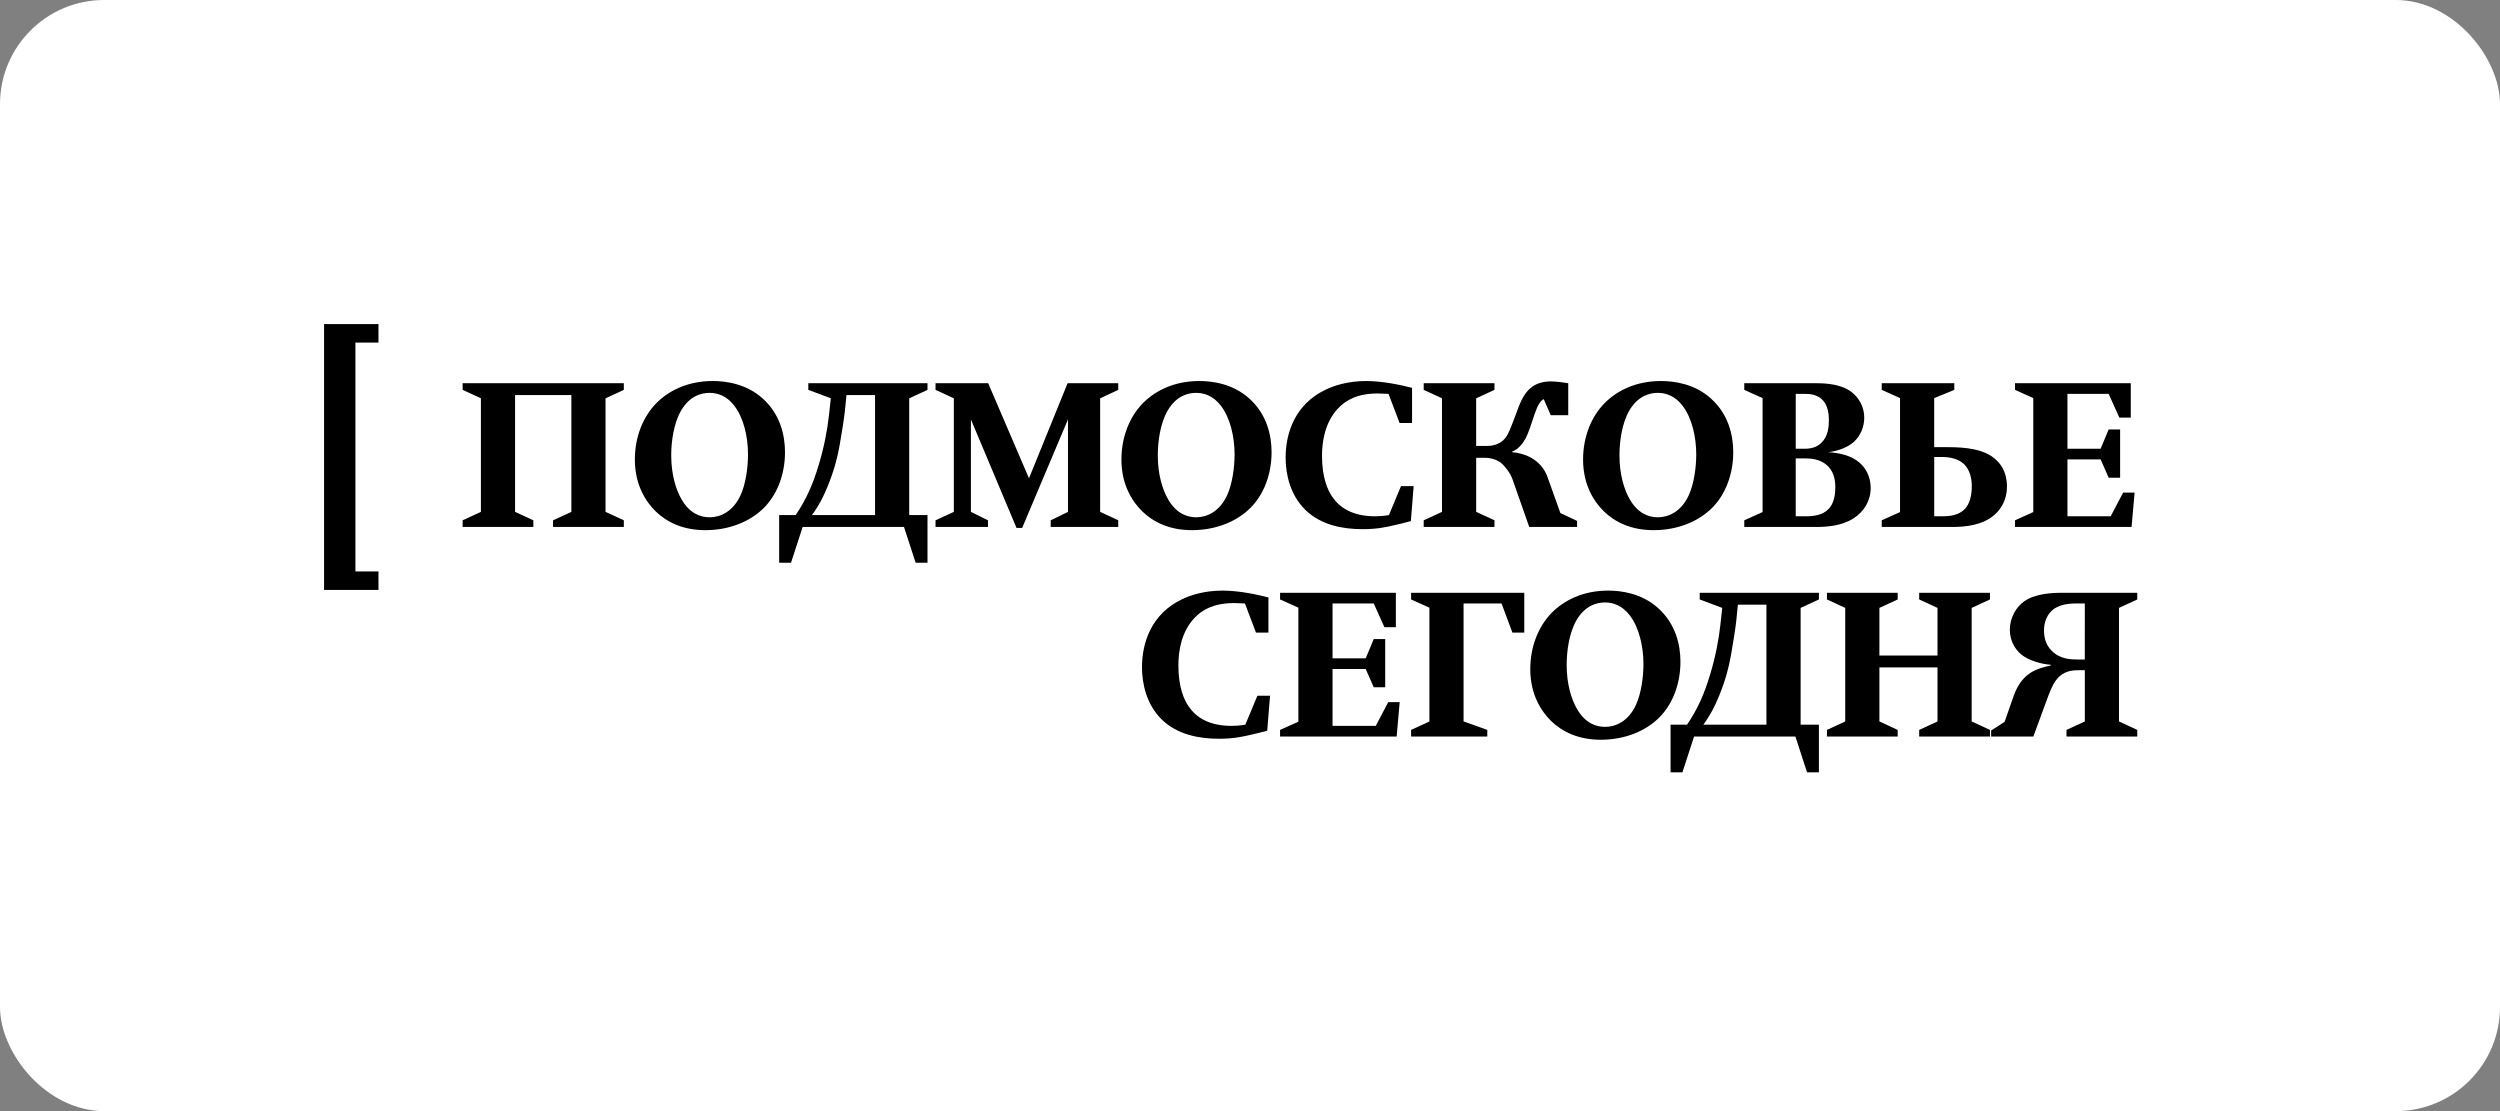
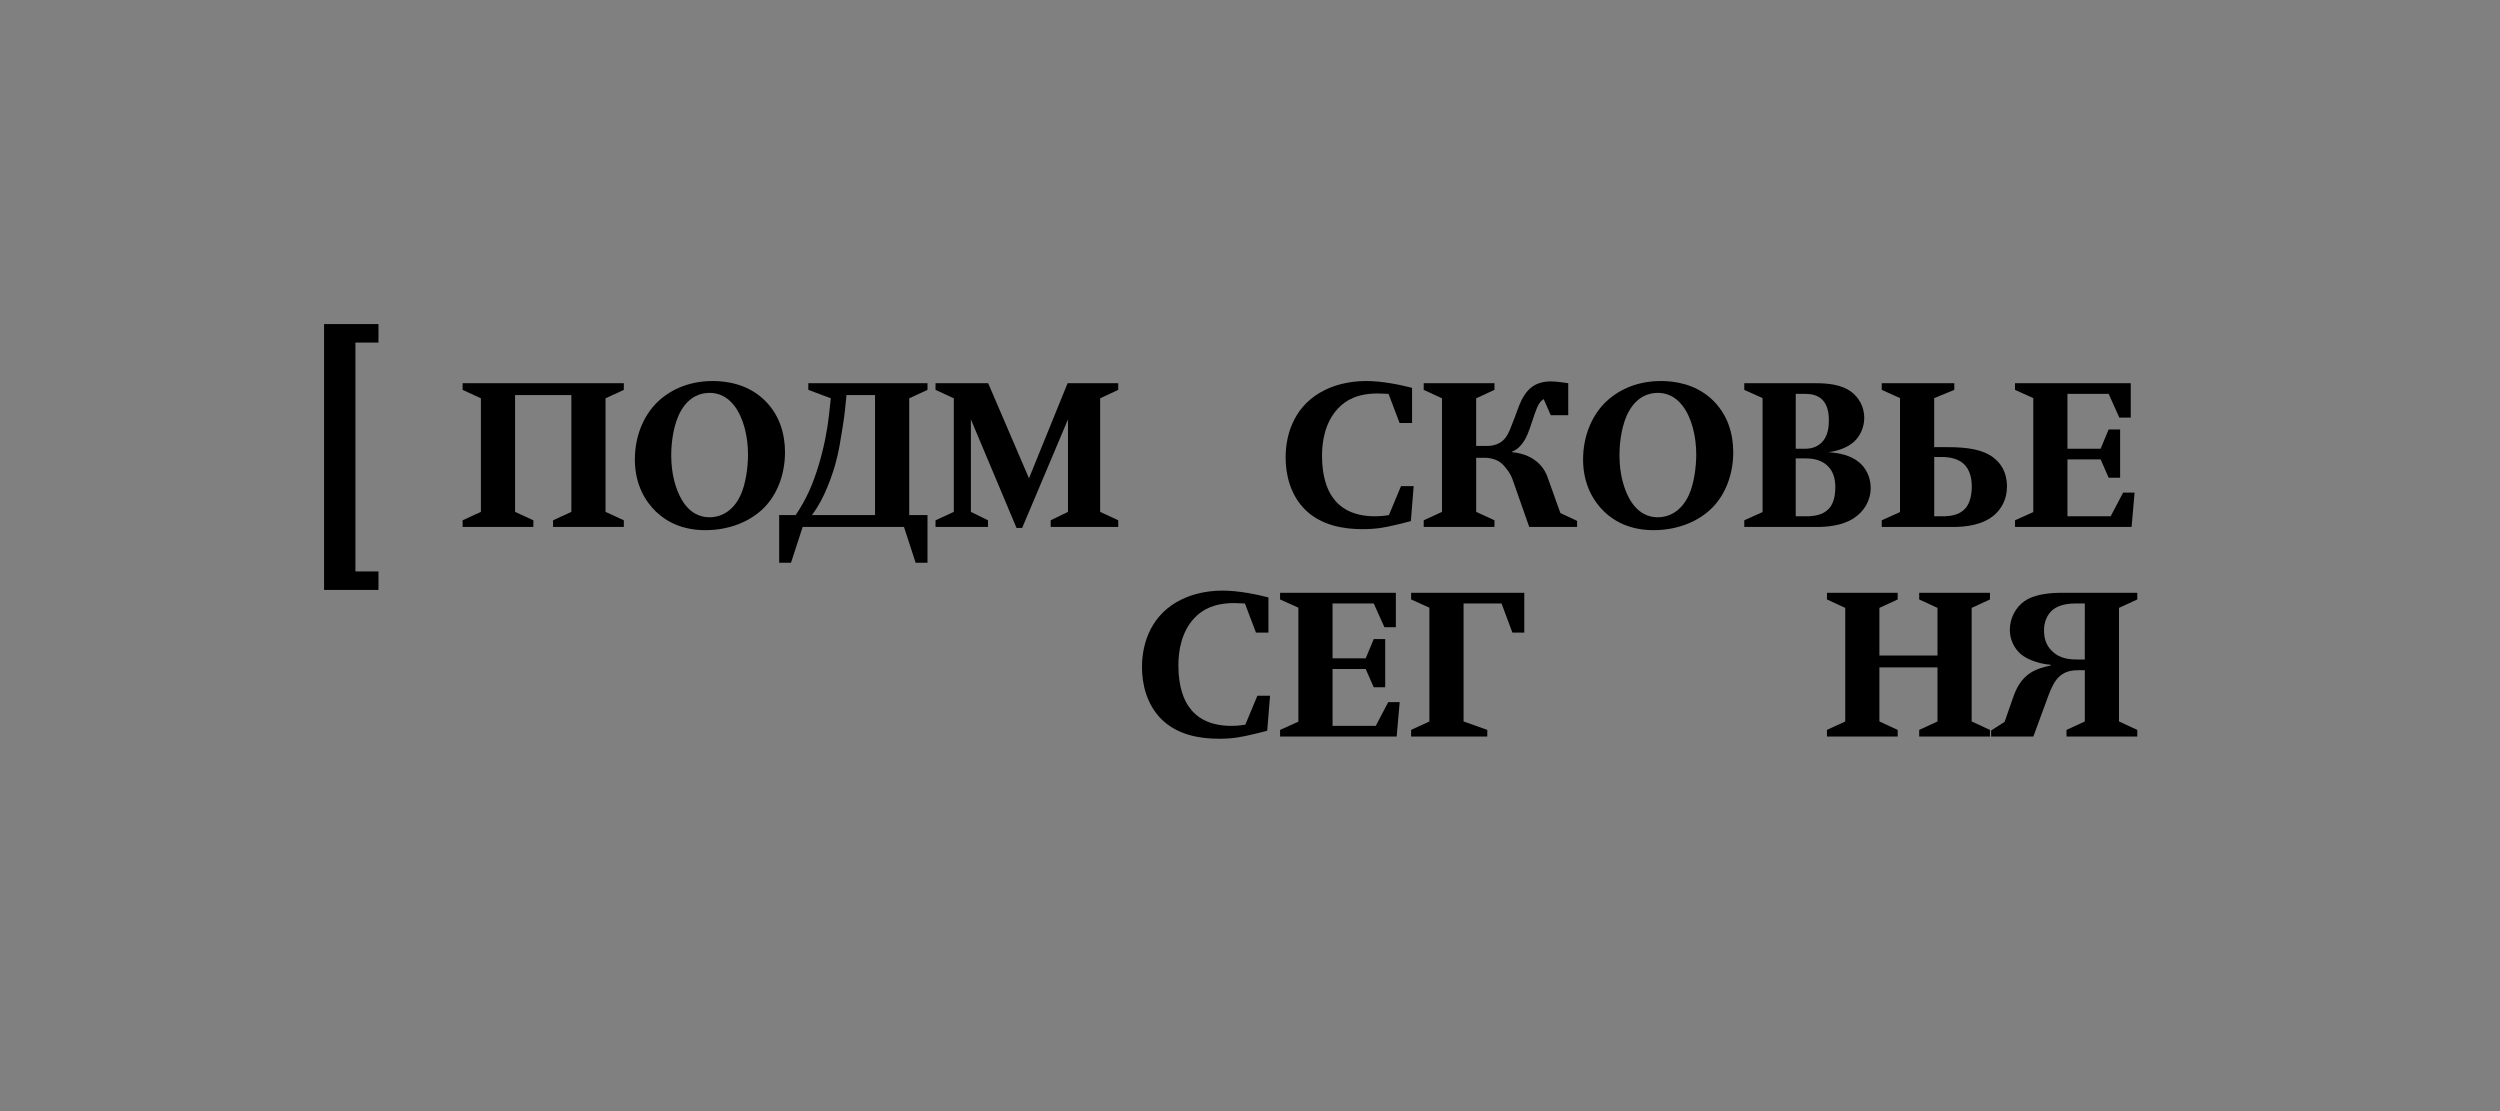
<svg xmlns="http://www.w3.org/2000/svg" width="108" height="48" viewBox="0 0 108 48" fill="none">
  <rect x="0" y="0" width="108" height="48" fill="#808080" stroke="none" />
-   <rect width="108" height="48" rx="4.5" fill="white" />
  <path d="M14 25.485V14H16.35V14.799H15.354V24.686H16.35V25.485H14Z" fill="black" />
  <path d="M23.892 22.764V22.477L24.683 22.113V17.068H22.251V22.113L23.041 22.477V22.764H19.985V22.477L20.775 22.113V17.207L19.985 16.842V16.555H26.949V16.842L26.159 17.207V22.113L26.949 22.477V22.764H23.892Z" fill="black" />
  <path d="M32.948 17.215C33.704 17.892 33.912 18.796 33.912 19.534C33.912 20.471 33.591 21.331 33.027 21.913C32.445 22.512 31.533 22.903 30.474 22.903C29.51 22.903 28.815 22.564 28.329 22.095C27.912 21.687 27.426 20.967 27.426 19.855C27.426 18.865 27.782 18.005 28.346 17.424C28.885 16.877 29.71 16.46 30.786 16.46C31.351 16.46 32.236 16.573 32.948 17.215ZM29.423 17.736C29.102 18.292 28.997 19.073 28.997 19.672C28.997 20.497 29.197 21.149 29.449 21.583C29.796 22.174 30.248 22.347 30.656 22.347C31.09 22.347 31.646 22.13 31.985 21.409C32.219 20.914 32.314 20.176 32.314 19.638C32.314 18.865 32.123 18.04 31.715 17.519C31.394 17.102 31.003 16.972 30.656 16.972C30.291 16.972 29.796 17.102 29.423 17.736Z" fill="black" />
  <path d="M40.068 16.555V16.842L39.278 17.207V22.252H40.068V24.31H39.556L39.052 22.764H34.675L34.172 24.31H33.66V22.252H34.372C34.832 21.574 35.118 20.923 35.37 20.081C35.596 19.334 35.744 18.57 35.813 17.927L35.891 17.206L34.919 16.842V16.555L40.068 16.555ZM36.569 17.068L36.499 17.754C36.473 18.023 36.352 18.796 36.273 19.23C36.169 19.811 36.03 20.332 35.752 21.018C35.57 21.461 35.388 21.826 35.075 22.251H37.802V17.068H36.569Z" fill="black" />
  <path d="M45.39 22.764V22.477L46.137 22.113V18.118L44.157 22.807H43.914L41.943 18.118V22.113L42.681 22.477V22.764H40.415V22.477L41.205 22.113V17.207L40.415 16.842V16.555H42.689L44.452 20.663L46.12 16.555H48.308V16.842L47.526 17.207V22.113L48.308 22.477V22.764H45.39Z" fill="black" />
-   <path d="M53.968 17.215C54.724 17.892 54.932 18.796 54.932 19.534C54.932 20.471 54.611 21.331 54.047 21.913C53.465 22.512 52.553 22.903 51.494 22.903C50.53 22.903 49.835 22.564 49.349 22.095C48.932 21.687 48.446 20.967 48.446 19.855C48.446 18.865 48.802 18.005 49.366 17.424C49.905 16.877 50.73 16.46 51.806 16.46C52.371 16.46 53.256 16.573 53.968 17.215ZM50.443 17.736C50.121 18.292 50.017 19.073 50.017 19.672C50.017 20.497 50.217 21.149 50.469 21.583C50.816 22.174 51.268 22.347 51.676 22.347C52.11 22.347 52.666 22.13 53.005 21.409C53.239 20.914 53.334 20.176 53.334 19.638C53.334 18.865 53.143 18.04 52.735 17.519C52.414 17.102 52.023 16.972 51.676 16.972C51.311 16.972 50.816 17.102 50.443 17.736Z" fill="black" />
  <path d="M60.949 22.512C60.636 22.599 60.401 22.651 60.211 22.694C59.872 22.773 59.49 22.86 58.865 22.86C58.005 22.86 57.067 22.686 56.39 22.026C55.73 21.375 55.539 20.48 55.539 19.768C55.539 18.665 55.973 17.458 57.25 16.842C57.606 16.668 58.205 16.46 59.021 16.46C59.733 16.46 60.532 16.634 61.001 16.755V18.275H60.463L59.985 17.016C59.916 17.016 59.655 16.998 59.516 16.998C58.657 16.998 58.144 17.276 57.797 17.65C57.232 18.257 57.111 19.082 57.111 19.69C57.111 20.628 57.354 21.175 57.554 21.462C57.866 21.922 58.413 22.304 59.412 22.304C59.542 22.304 59.742 22.295 60.002 22.252L60.523 21.001H61.07L60.949 22.512Z" fill="black" />
  <path d="M64.561 16.555V16.842L63.77 17.207V19.265H64.239C64.561 19.265 64.786 19.152 64.917 19.039C65.116 18.865 65.203 18.622 65.281 18.431L65.446 18.006L65.62 17.537C65.742 17.233 65.915 16.894 66.211 16.694C66.419 16.547 66.706 16.477 66.992 16.477C67.226 16.477 67.6 16.529 67.748 16.555V17.936H66.992L66.688 17.241C66.54 17.328 66.436 17.476 66.297 17.884C66.124 18.405 66.028 18.709 65.907 18.935C65.82 19.099 65.612 19.412 65.325 19.508V19.534C66.393 19.638 66.749 20.307 66.853 20.61L67.409 22.165L68.13 22.503V22.764H66.063L65.334 20.689C65.247 20.437 65.004 20.124 64.839 19.994C64.648 19.846 64.387 19.777 64.153 19.777H63.771V22.113L64.561 22.477V22.764H61.504V22.477L62.294 22.113V17.207L61.504 16.842V16.555H64.561Z" fill="black" />
  <path d="M73.912 17.215C74.667 17.892 74.876 18.796 74.876 19.534C74.876 20.471 74.554 21.331 73.99 21.913C73.408 22.512 72.496 22.903 71.437 22.903C70.473 22.903 69.778 22.564 69.292 22.095C68.875 21.687 68.389 20.967 68.389 19.855C68.389 18.865 68.745 18.005 69.31 17.424C69.848 16.877 70.673 16.46 71.75 16.46C72.314 16.46 73.2 16.573 73.912 17.215ZM70.386 17.736C70.065 18.292 69.961 19.073 69.961 19.672C69.961 20.497 70.161 21.149 70.412 21.583C70.76 22.174 71.211 22.347 71.62 22.347C72.054 22.347 72.609 22.13 72.948 21.409C73.182 20.914 73.278 20.176 73.278 19.638C73.278 18.865 73.087 18.04 72.679 17.519C72.357 17.102 71.967 16.972 71.619 16.972C71.255 16.972 70.76 17.102 70.386 17.736Z" fill="black" />
  <path d="M78.444 16.555C78.921 16.555 79.546 16.599 79.989 16.937C80.293 17.172 80.536 17.563 80.536 18.049C80.536 18.448 80.363 18.839 80.094 19.082C79.842 19.317 79.399 19.49 78.982 19.534C79.468 19.568 79.963 19.672 80.319 19.977C80.597 20.211 80.814 20.593 80.814 21.079C80.814 21.618 80.536 22.095 80.076 22.391C79.555 22.729 78.878 22.764 78.478 22.764H75.353V22.477L76.143 22.121V17.198L75.353 16.842V16.555H78.444ZM77.957 19.386C78.218 19.386 78.531 19.334 78.765 19.039C78.974 18.778 79.008 18.422 79.008 18.144C79.008 17.884 78.965 17.537 78.756 17.302C78.531 17.05 78.218 17.015 77.975 17.015H77.576V19.386L77.957 19.386ZM77.992 22.304C78.322 22.304 78.739 22.269 79.008 21.974C79.147 21.826 79.286 21.548 79.286 21.053C79.286 20.68 79.199 20.332 78.904 20.081C78.626 19.846 78.27 19.803 78.001 19.803H77.575V22.304H77.992Z" fill="black" />
  <path d="M84.426 16.555V16.842L83.557 17.198V19.317H84.131C84.973 19.317 85.659 19.412 86.128 19.777C86.423 20.003 86.701 20.385 86.701 21.019C86.701 21.609 86.432 21.991 86.189 22.217C85.668 22.694 84.903 22.764 84.365 22.764H81.291V22.477L82.081 22.121V17.198L81.291 16.842V16.555H84.426ZM83.888 22.304C84.226 22.304 84.626 22.269 84.903 21.965C85.103 21.739 85.181 21.375 85.181 21.01C85.181 20.758 85.138 20.289 84.799 20.011C84.608 19.846 84.287 19.742 83.896 19.742H83.558V22.304H83.888Z" fill="black" />
  <path d="M92.084 22.764H87.048V22.477L87.838 22.121V17.198L87.048 16.842V16.555H92.049V18.04H91.555L91.094 17.015H89.314V19.386H90.747L91.094 18.552H91.589V20.637H91.094L90.747 19.846H89.314V22.304H91.181L91.72 21.279H92.215L92.084 22.764Z" fill="black" />
  <path d="M54.744 31.567C54.431 31.653 54.197 31.705 54.006 31.749C53.667 31.827 53.285 31.914 52.66 31.914C51.8 31.914 50.863 31.74 50.185 31.08C49.525 30.429 49.334 29.535 49.334 28.823C49.334 27.72 49.769 26.513 51.045 25.896C51.401 25.723 52 25.514 52.817 25.514C53.529 25.514 54.328 25.688 54.796 25.809V27.329H54.258L53.781 26.07C53.711 26.07 53.451 26.053 53.312 26.053C52.452 26.053 51.94 26.331 51.592 26.704C51.028 27.312 50.906 28.137 50.906 28.744C50.906 29.682 51.149 30.229 51.349 30.516C51.662 30.976 52.209 31.358 53.207 31.358C53.338 31.358 53.537 31.35 53.798 31.306L54.319 30.056H54.866L54.744 31.567Z" fill="black" />
  <path d="M60.336 31.818H55.299V31.532L56.09 31.176V26.252L55.299 25.896V25.61H60.301V27.094H59.806L59.346 26.07H57.566V28.44H58.998L59.346 27.607H59.841V29.691H59.346L58.998 28.901H57.566V31.358H59.433L59.971 30.333H60.466L60.336 31.818Z" fill="black" />
  <path d="M65.849 27.329H65.336L64.867 26.07H63.226V31.167L64.251 31.532V31.818H60.96V31.532L61.75 31.167V26.252L60.96 25.896V25.61H65.849V27.329Z" fill="black" />
-   <path d="M71.631 26.27C72.386 26.947 72.595 27.85 72.595 28.588C72.595 29.526 72.273 30.386 71.709 30.967C71.127 31.567 70.216 31.957 69.156 31.957C68.192 31.957 67.498 31.619 67.011 31.15C66.595 30.741 66.108 30.021 66.108 28.909C66.108 27.919 66.464 27.06 67.029 26.478C67.567 25.931 68.392 25.514 69.469 25.514C70.033 25.514 70.919 25.627 71.631 26.27ZM68.106 26.791C67.784 27.346 67.68 28.128 67.68 28.727C67.68 29.552 67.88 30.203 68.132 30.637C68.479 31.228 68.93 31.401 69.339 31.401C69.773 31.401 70.329 31.184 70.667 30.464C70.902 29.969 70.997 29.231 70.997 28.692C70.997 27.919 70.806 27.094 70.398 26.573C70.076 26.157 69.686 26.026 69.339 26.026C68.974 26.026 68.479 26.157 68.106 26.791Z" fill="black" />
-   <path d="M78.577 25.61V25.896L77.787 26.261V31.306H78.577V33.364H78.064L77.561 31.818H73.184L72.681 33.364H72.168V31.306H72.88C73.341 30.629 73.627 29.977 73.879 29.135C74.105 28.388 74.253 27.624 74.322 26.981L74.4 26.261L73.427 25.896V25.609L78.577 25.61ZM75.077 26.122L75.008 26.808C74.982 27.077 74.86 27.85 74.782 28.284C74.678 28.866 74.539 29.387 74.261 30.073C74.079 30.516 73.896 30.881 73.584 31.306H76.31V26.122H75.077Z" fill="black" />
  <path d="M82.909 31.818V31.532L83.7 31.167V28.831H81.19V31.167L81.98 31.532V31.818H78.924V31.532L79.714 31.167V26.261L78.924 25.896V25.61H81.98V25.896L81.19 26.261V28.319H83.7V26.261L82.909 25.896V25.61H85.966V25.896L85.176 26.261V31.167L85.966 31.532V31.818H82.909Z" fill="black" />
  <path d="M89.273 31.818V31.532L90.064 31.167V28.953H89.829C89.56 28.953 89.265 28.97 88.987 29.204C88.753 29.404 88.613 29.726 88.492 30.047L87.841 31.818H86.017V31.558L86.599 31.184L86.972 30.116C87.085 29.786 87.285 29.343 87.719 29.065C87.971 28.901 88.336 28.796 88.588 28.753V28.718C88.214 28.692 87.641 28.544 87.311 28.267C87.016 28.023 86.825 27.633 86.825 27.207C86.825 26.678 87.103 26.217 87.45 25.974C87.919 25.644 88.657 25.609 89.048 25.609H92.33V25.896L91.54 26.261V31.167L92.33 31.532V31.818L89.273 31.818ZM90.064 26.07H89.656C89.1 26.07 88.813 26.235 88.674 26.348C88.466 26.521 88.301 26.834 88.301 27.225C88.301 27.555 88.379 27.858 88.631 28.11C89.004 28.484 89.447 28.492 89.829 28.492H90.063L90.064 26.07Z" fill="black" />
</svg>